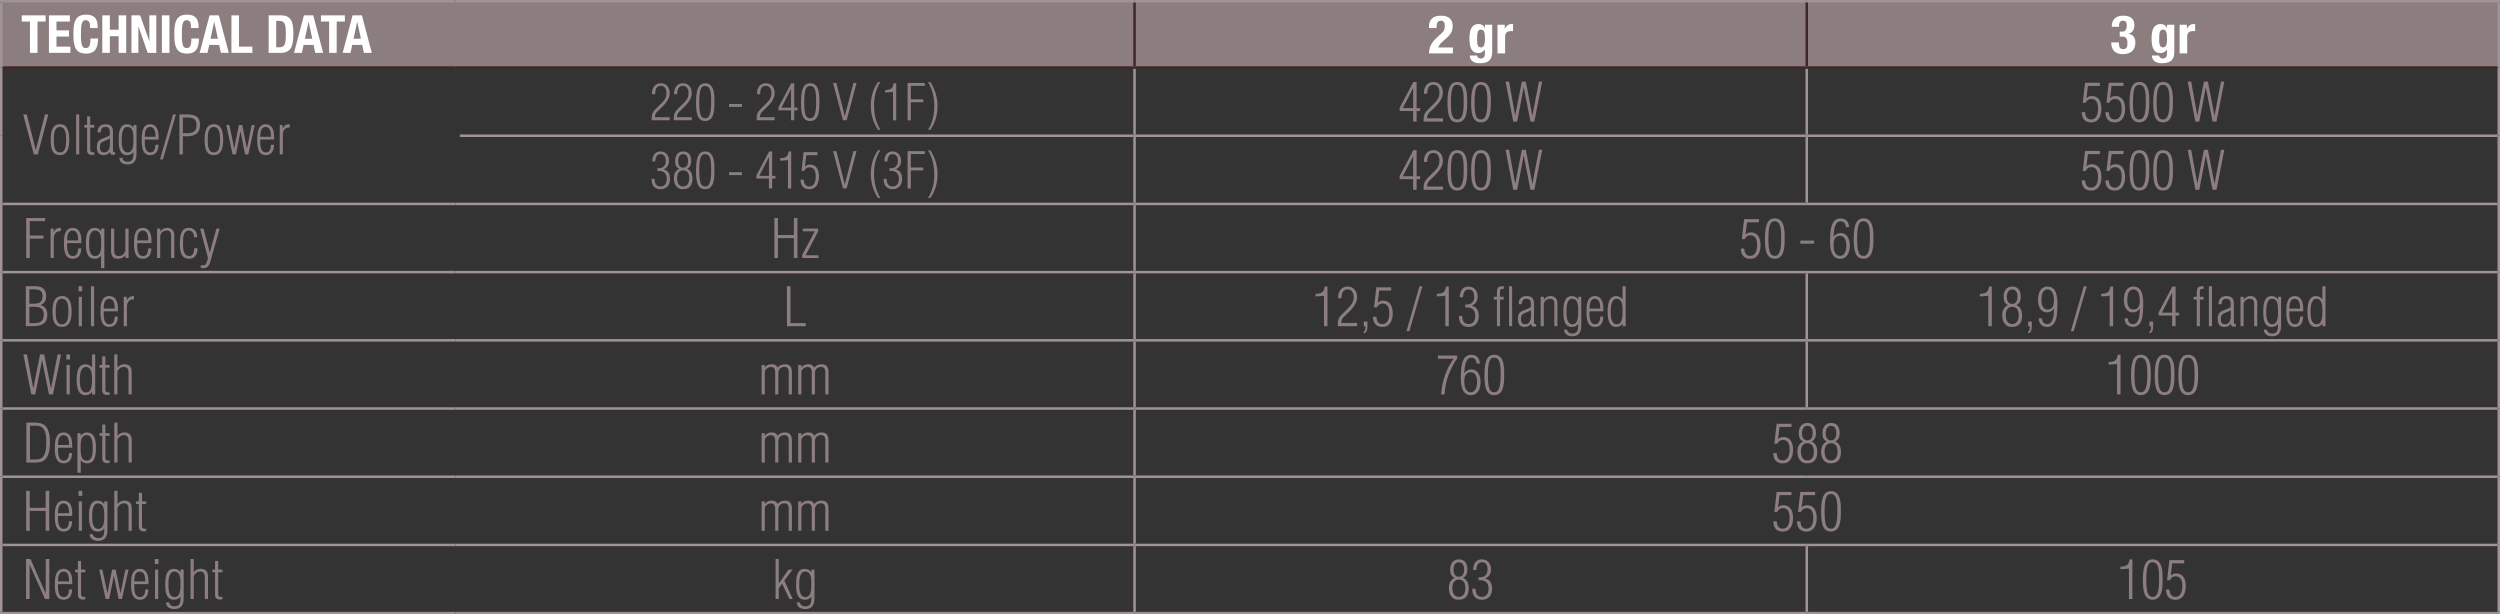
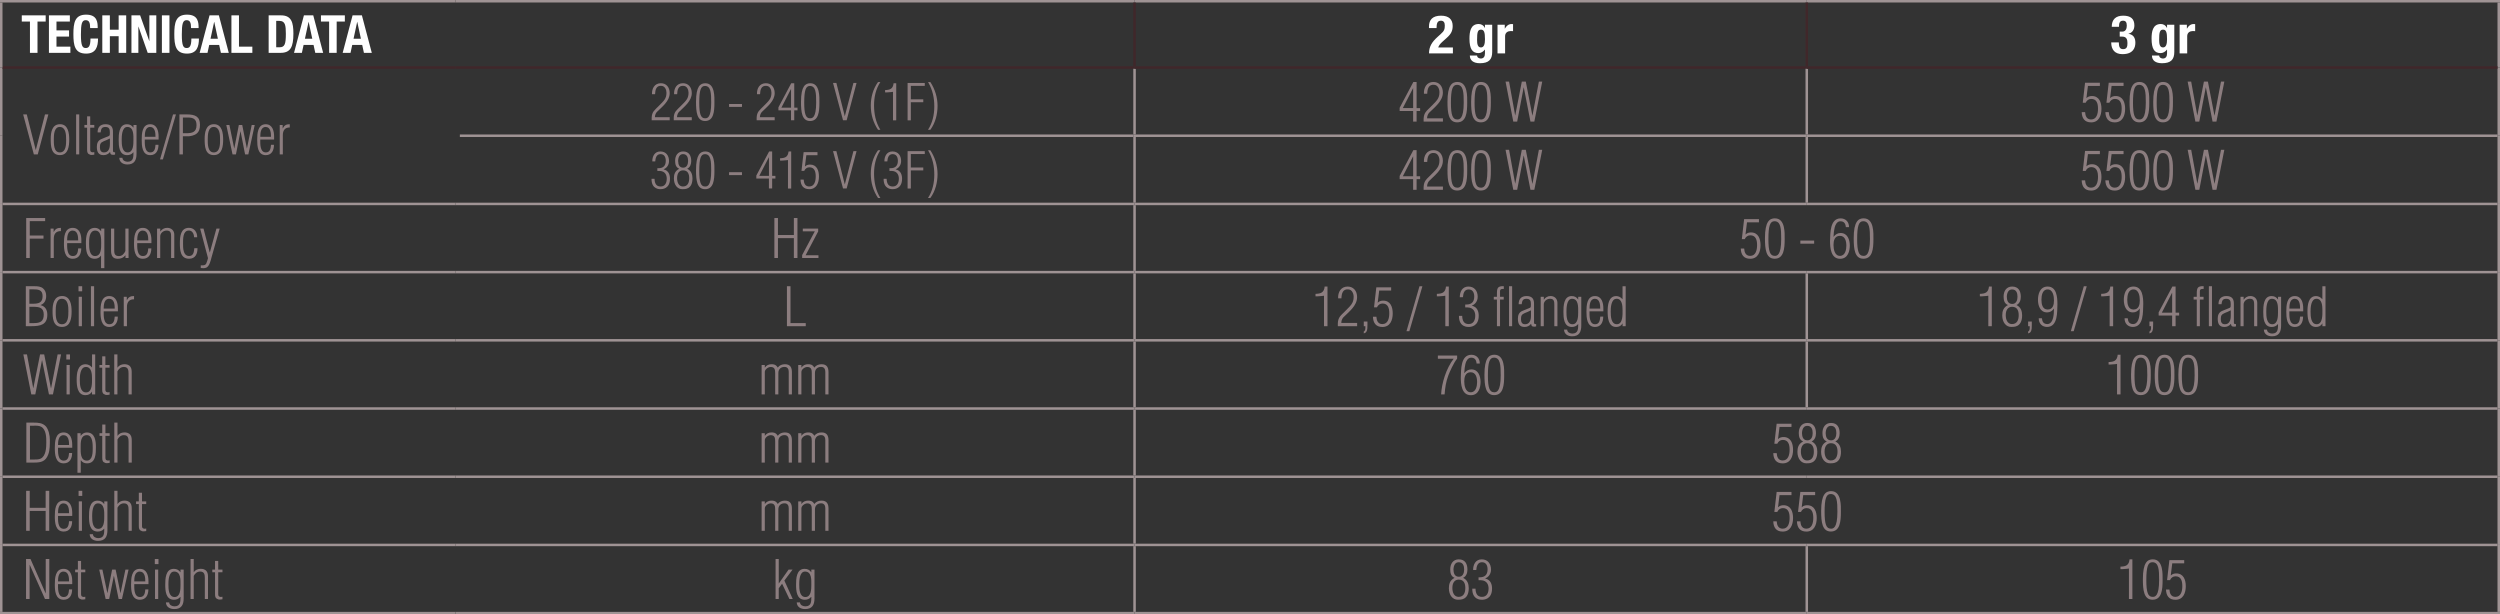
<svg xmlns="http://www.w3.org/2000/svg" viewBox="0 0 1000 245.74">
  <rect x="0" y="0" width="1000" height="245.74" fill="#333333" stroke="none" />
  <defs>
    <style>
      .cls-1 {
        fill: #8c7d7f;
      }

      .cls-2 {
        fill: #8c7d7f;
      }

      .cls-3 {
        fill: #9f9394;
      }

      .cls-4 {
        fill: #fff;
      }

      .cls-5 {
        fill: #9f9395;
      }

      .cls-6 {
        fill: #40272a;
      }
    </style>
  </defs>
  <g id="GRAFICA">
-     <path class="cls-1" d="M722.71.5h276.8v26.51h-276.8V.5ZM453.82.5h268.88v26.51h-268.88V.5ZM182.23.5h271.59v26.51H182.23V.5ZM.5.5h181.74v26.51H.5V.5Z" />
    <rect class="cls-5" x="999" y="1" width="1" height="26.01" />
    <rect class="cls-3" x="999" y="27.01" width="1" height="27.28" />
    <rect class="cls-3" x="999" y="54.29" width="1" height="27.28" />
    <rect class="cls-3" x="999" y="108.85" width="1" height="27.28" />
    <rect class="cls-3" x="999" y="136.13" width="1" height="27.28" />
    <rect class="cls-3" x="999" y="217.97" width="1" height="26.78" />
    <rect class="cls-3" x="999" y="163.41" width="1" height="27.28" />
    <rect class="cls-3" x="999" y="190.69" width="1" height="27.28" />
    <rect class="cls-3" x="999" y="81.57" width="1" height="27.28" />
    <rect class="cls-3" width="182.23" height="1" />
    <rect class="cls-3" x="182.23" width="271.59" height="1" />
    <rect class="cls-3" x="453.82" width="268.88" height="1" />
    <rect class="cls-3" x="722.71" width="277.29" height="1" />
    <rect class="cls-3" y="244.75" width="182.23" height="1" />
    <rect class="cls-3" x="182.23" y="244.75" width="271.59" height="1" />
    <rect class="cls-3" x="453.82" y="244.75" width="268.88" height="1" />
    <rect class="cls-3" x="722.71" y="244.75" width="277.29" height="1" />
    <rect class="cls-3" y="27.01" width="1" height="27.28" />
    <rect class="cls-3" y="54.29" width="1" height="27.28" />
    <rect class="cls-3" y="81.57" width="1" height="27.28" />
    <rect class="cls-3" y="108.85" width="1" height="27.28" />
    <rect class="cls-3" y="136.13" width="1" height="27.28" />
    <rect class="cls-3" y="163.41" width="1" height="27.28" />
    <rect class="cls-3" y="190.69" width="1" height="27.28" />
    <rect class="cls-3" y="217.97" width="1" height="26.78" />
    <rect class="cls-3" x="453.32" y="53.79" width="269.38" height="1" />
    <rect class="cls-3" x="183.94" y="53.79" width="269.38" height="1" />
    <rect class="cls-3" x="722.71" y="53.79" width="276.3" height="1" />
    <rect class="cls-6" x="453.32" y="1" width="1" height="25.51" />
    <rect class="cls-6" x="722.21" y="1" width="1" height="25.51" />
    <rect class="cls-6" x="1" y="26.51" width="181.24" height="1" />
    <rect class="cls-6" x="182.23" y="26.51" width="271.59" height="1" />
    <rect class="cls-3" x="453.32" y="27.51" width="1" height="26.28" />
    <rect class="cls-6" x="453.82" y="26.51" width="268.88" height="1" />
    <rect class="cls-3" x="722.21" y="27.51" width="1" height="26.28" />
    <rect class="cls-6" x="722.71" y="26.51" width="276.3" height="1" />
    <rect class="cls-3" x="453.32" y="54.79" width="1" height="26.28" />
    <rect class="cls-3" x="722.21" y="54.79" width="1" height="26.28" />
    <rect class="cls-3" x="1" y="81.07" width="181.24" height="1" />
    <rect class="cls-3" x="182.23" y="81.07" width="271.59" height="1" />
    <rect class="cls-3" x="453.32" y="82.07" width="1" height="26.28" />
    <rect class="cls-3" x="1" y="108.35" width="181.24" height="1" />
    <rect class="cls-3" x="182.23" y="108.35" width="271.59" height="1" />
    <rect class="cls-3" x="453.32" y="109.35" width="1" height="26.28" />
    <rect class="cls-3" x="722.21" y="109.35" width="1" height="26.28" />
    <rect class="cls-3" x="1" y="135.63" width="181.24" height="1" />
    <rect class="cls-3" x="182.23" y="135.63" width="271.59" height="1" />
    <rect class="cls-3" x="453.32" y="136.63" width="1" height="26.28" />
    <rect class="cls-3" x="722.21" y="136.63" width="1" height="26.28" />
    <rect class="cls-3" x="1" y="162.91" width="181.24" height="1" />
    <rect class="cls-3" x="1" y="190.19" width="181.24" height="1" />
    <rect class="cls-3" x="182.23" y="162.91" width="271.59" height="1" />
    <rect class="cls-3" x="182.23" y="190.19" width="271.59" height="1" />
    <rect class="cls-3" x="1" y="217.47" width="181.24" height="1" />
    <rect class="cls-3" x="182.23" y="217.47" width="271.59" height="1" />
    <rect class="cls-3" x="453.32" y="218.46" width="1" height="26.28" />
    <rect class="cls-3" x="722.21" y="218.46" width="1" height="26.28" />
    <rect class="cls-3" x="453.82" y="81.07" width="268.88" height="1" />
    <rect class="cls-3" x="722.71" y="81.07" width="276.3" height="1" />
    <rect class="cls-3" x="453.82" y="108.35" width="268.88" height="1" />
    <rect class="cls-3" x="722.71" y="108.35" width="276.3" height="1" />
    <rect class="cls-3" x="453.82" y="135.63" width="268.88" height="1" />
    <rect class="cls-3" x="722.71" y="135.63" width="276.3" height="1" />
    <rect class="cls-3" x="453.82" y="162.91" width="268.88" height="1" />
    <rect class="cls-3" x="722.71" y="162.91" width="276.3" height="1" />
    <rect class="cls-3" x="453.82" y="190.19" width="268.88" height="1" />
    <rect class="cls-3" x="722.71" y="190.19" width="276.3" height="1" />
    <rect class="cls-3" x="453.82" y="217.47" width="268.88" height="1" />
    <rect class="cls-3" x="722.71" y="217.47" width="276.3" height="1" />
    <rect class="cls-3" x="453.32" y="163.91" width="1" height="26.28" />
    <rect class="cls-3" x="453.32" y="191.18" width="1" height="26.28" />
    <rect class="cls-3" y="1" width="1" height="26.01" />
  </g>
  <g id="TESTO_in_tracciati" data-name="TESTO in tracciati">
    <g>
      <path class="cls-4" d="M18.27,6.14v2.48h-3.27v12.52h-3.02v-12.52h-3.27v-2.48h9.56Z" />
      <path class="cls-4" d="M27.94,6.14v2.48h-5.35v3.53h5.03v2.48h-5.03v4.03h5.56v2.48h-8.58V6.14h8.37Z" />
      <path class="cls-4" d="M36.06,11.2c0-2.19-.44-3.13-1.8-3.13-1.53,0-1.89,1.53-1.89,5.78,0,4.54.63,5.36,1.93,5.36,1.09,0,1.89-.57,1.89-3.8h3.02c0,3.24-.8,6.03-4.76,6.03-4.53,0-5.09-3.24-5.09-7.79s.57-7.79,5.09-7.79,4.63,3.17,4.63,5.36h-3.02Z" />
      <path class="cls-4" d="M40.92,6.14h3.02v5.74h3.52v-5.74h3.02v15h-3.02v-6.66h-3.52v6.66h-3.02V6.14Z" />
      <path class="cls-4" d="M56.06,6.14l3.65,10.27h.04V6.14h2.77v15h-3.44l-3.69-10.51h-.04v10.51h-2.77V6.14h3.48Z" />
      <path class="cls-4" d="M64.76,21.14V6.14h3.02v15h-3.02Z" />
      <path class="cls-4" d="M76.42,11.2c0-2.19-.44-3.13-1.8-3.13-1.53,0-1.89,1.53-1.89,5.78,0,4.54.63,5.36,1.93,5.36,1.09,0,1.89-.57,1.89-3.8h3.02c0,3.24-.8,6.03-4.76,6.03-4.53,0-5.09-3.24-5.09-7.79s.57-7.79,5.09-7.79,4.63,3.17,4.63,5.36h-3.02Z" />
      <path class="cls-4" d="M83.82,6.14h3.73l3.96,15h-3.15l-.69-3.17h-3.98l-.69,3.17h-3.14l3.96-15ZM84.22,15.49h2.93l-1.45-6.74h-.04l-1.45,6.74Z" />
      <path class="cls-4" d="M92.57,21.14V6.14h3.02v12.52h5.35v2.48h-8.37Z" />
      <path class="cls-4" d="M107.46,6.14h4.95c4.19,0,4.95,2.88,4.95,7.29,0,5.32-1.13,7.71-5.14,7.71h-4.76V6.14ZM110.48,18.91h1.34c2.1,0,2.52-1.32,2.52-5.4,0-3.4-.27-5.15-2.58-5.15h-1.28v10.55Z" />
      <path class="cls-4" d="M121.57,6.14h3.73l3.96,15h-3.15l-.69-3.17h-3.98l-.69,3.17h-3.14l3.96-15ZM121.97,15.49h2.94l-1.45-6.74h-.04l-1.45,6.74Z" />
      <path class="cls-4" d="M137.94,6.14v2.48h-3.27v12.52h-3.02v-12.52h-3.27v-2.48h9.56Z" />
      <path class="cls-4" d="M141.03,6.14h3.73l3.96,15h-3.15l-.69-3.17h-3.98l-.69,3.17h-3.14l3.96-15ZM141.43,15.49h2.93l-1.45-6.74h-.04l-1.45,6.74Z" />
    </g>
    <g>
      <path class="cls-4" d="M581.18,21.37h-9.57c0-2.69,1.12-4.54,3.42-6.61l1.27-1.15c1.38-1.22,1.62-1.9,1.62-3.45,0-1.26-.55-1.88-1.54-1.88-1.58,0-1.73,1.34-1.76,2.94h-3.03v-.58c0-2.79,1.51-4.37,4.83-4.37,3.12,0,4.65,1.51,4.65,4.11,0,1.96-.64,3.24-2.41,4.8l-1.76,1.58c-.92.81-1.45,1.64-1.6,2.22h5.86v2.39Z" />
      <path class="cls-4" d="M596.88,9.9v10.89c0,3.03-1.38,4.5-4.92,4.5-2.57,0-4.02-1.11-4.02-3.07h2.9c0,.38.18.68.46.87.29.19.64.32,1.01.32,1.23,0,1.67-.9,1.67-2.07v-1.51h-.04c-.62.85-1.56,1.41-2.53,1.41-2.42,0-3.62-1.6-3.62-5.8,0-2.69.42-5.84,3.71-5.84.83,0,1.87.38,2.44,1.58h.04v-1.28h2.9ZM592.34,18.98c1.27,0,1.65-1.34,1.65-3.28,0-2.79-.37-3.84-1.58-3.84-1.34,0-1.58,1.04-1.58,4.13,0,1.58.24,2.98,1.52,2.98Z" />
      <path class="cls-4" d="M599.01,9.9h2.9v1.54h.04c.62-1.11,1.47-1.83,2.72-1.83.18,0,.37.02.55.04v2.81c-.31-.02-.64-.04-.94-.04-1.05,0-2.24.53-2.24,2.07v6.88h-3.03v-11.47Z" />
    </g>
    <g>
      <path class="cls-4" d="M847.52,16.95c.04,1.75.35,2.71,1.73,2.71,1.54,0,1.73-1.11,1.73-2.43s-.31-2.58-2.04-2.58h-1.05v-2h1.03c1.32,0,1.8-1.15,1.8-2.39,0-1.41-.48-1.98-1.52-1.98-1.36,0-1.6,1.02-1.6,2.45h-2.9c0-2.96,1.62-4.46,4.57-4.46s4.48,1.21,4.48,3.88c0,1.81-.9,3.01-2.37,3.33v.04c2,.3,2.77,1.66,2.77,3.56,0,2.02-.86,4.58-5.16,4.58-3.01,0-4.5-1.77-4.5-4.65v-.06h3.03Z" />
      <path class="cls-4" d="M869.72,9.9v10.89c0,3.03-1.38,4.5-4.92,4.5-2.57,0-4.02-1.11-4.02-3.07h2.9c0,.38.18.68.46.87.29.19.64.32,1.01.32,1.23,0,1.67-.9,1.67-2.07v-1.51h-.04c-.62.85-1.56,1.41-2.53,1.41-2.42,0-3.62-1.6-3.62-5.8,0-2.69.42-5.84,3.71-5.84.83,0,1.87.38,2.44,1.58h.04v-1.28h2.9ZM865.17,18.98c1.27,0,1.65-1.34,1.65-3.28,0-2.79-.37-3.84-1.58-3.84-1.34,0-1.58,1.04-1.58,4.13,0,1.58.24,2.98,1.52,2.98Z" />
      <path class="cls-4" d="M871.85,9.9h2.9v1.54h.04c.62-1.11,1.47-1.83,2.72-1.83.18,0,.37.02.55.04v2.81c-.31-.02-.64-.04-.94-.04-1.05,0-2.24.53-2.24,2.07v6.88h-3.03v-11.47Z" />
    </g>
    <g>
      <path class="cls-2" d="M9.26,45.77h1.45l3.58,14.18h.04l3.67-14.18h1.34l-4.24,15.99h-1.56l-4.28-15.99Z" />
      <path class="cls-2" d="M20.29,55.59c0-2.64.49-5.91,3.73-5.91s3.67,3.56,3.67,6.14-.34,6.22-3.73,6.22c-3.58,0-3.67-3.73-3.67-6.46ZM26.45,55.85c0-1.83-.04-5.07-2.58-5.07-2.22,0-2.34,3.22-2.34,4.84,0,1.75-.13,5.35,2.41,5.35s2.52-3.35,2.52-5.12Z" />
      <path class="cls-2" d="M30.45,61.75v-15.99h1.24v15.99h-1.24Z" />
      <path class="cls-2" d="M37.72,61.86c-.43.06-1.17.19-1.6.06-1.09-.38-1.28-.92-1.28-2.05v-8.8h-1.07v-1.09h1.07v-3.45h1.24v3.45h1.64v1.09h-1.64v8.68c0,.41.04,1,.62,1.11.32.13.7.06,1.02-.02v1.02Z" />
      <path class="cls-2" d="M39.05,52.95c-.06-2.07,1.09-3.26,3.13-3.26.98,0,1.88.21,2.43.9.53.68.58,1.47.58,2.3v7.23c0,.7.13.81.85.79v.9c-.43.17-.92.15-1.36.06-.55-.21-.53-.51-.66-1.07h-.02c-.62.85-1.58,1.26-2.6,1.26-2.15,0-2.66-1.47-2.66-3.33,0-1.36.38-2.39,1.62-3.03,1.04-.49,2.17-.83,3.22-1.32.19-.08.3-.32.32-.47.08-.49.04-1.47-.04-1.96-.17-.7-.6-1.17-1.68-1.17-1.75,0-1.73,1.13-1.92,2.17h-1.19ZM43.95,55.4c-.81.45-1.64.75-2.45,1.09-1.26.55-1.53,1.04-1.53,2.43,0,1.15.36,2.05,1.64,2.05.81,0,1.39-.34,1.75-.87.51-.75.6-1.75.6-2.62v-2.07Z" />
      <path class="cls-2" d="M53.37,49.99h1.24v11.51c0,2.56-.87,4.29-3.64,4.29-1.68,0-3.18-.81-3.26-2.67h1.26c.06,1.07,1.04,1.54,2.03,1.58,2.56,0,2.32-2.13,2.39-3.77h-.08c-.64.83-1.54,1.13-2.47,1.13-3.2,0-3.37-3.6-3.37-6.05,0-2.24.08-6.31,3.28-6.31,1.19,0,1.96.43,2.6,1.36h.04v-1.07ZM48.68,56c0,1.66.04,4.97,2.41,4.97,2.26-.02,2.28-3.24,2.28-4.8,0-1.9.23-5.39-2.45-5.39-2.2,0-2.24,3.82-2.24,5.22Z" />
      <path class="cls-2" d="M63.43,55.81h-5.52c0,1.51-.21,5.16,2.22,5.16,1.75,0,1.96-1.64,2.07-3.05h1.19c0,2.15-.87,4.14-3.28,4.14-3.28,0-3.43-3.71-3.43-6.14s.15-6.22,3.39-6.22c2.73,0,3.37,2.69,3.37,4.92v1.19ZM62.2,54.72c0-1.49-.15-3.94-2.15-3.94s-2.13,2.56-2.13,3.94h4.28Z" />
      <path class="cls-2" d="M69.21,45.77h1.17l-5.22,17.99h-1.15l5.2-17.99Z" />
      <path class="cls-2" d="M71.77,61.75v-15.99h2.83c3.6,0,5.39.9,5.39,4.18,0,1.54-.36,2.71-1.3,3.47-1.02.87-2.79,1.11-3.43,1.11h-2.11v7.23h-1.39ZM73.16,53.29h1.19c2.47,0,4.26-.36,4.26-3.22,0-2.43-1.24-3.03-3.43-3.07h-2.02v6.29Z" />
      <path class="cls-2" d="M81.86,55.59c0-2.64.49-5.91,3.73-5.91s3.67,3.56,3.67,6.14-.34,6.22-3.73,6.22c-3.58,0-3.67-3.73-3.67-6.46ZM88.02,55.85c0-1.83-.04-5.07-2.58-5.07-2.22,0-2.34,3.22-2.34,4.84,0,1.75-.13,5.35,2.41,5.35s2.52-3.35,2.52-5.12Z" />
      <path class="cls-2" d="M98.74,59.37h.04l1.9-9.38h1.21l-2.56,11.77h-1.3l-1.81-9.23h-.04l-1.81,9.23h-1.36l-2.49-11.77h1.24l1.92,9.38h.04l1.81-9.38h1.36l1.85,9.38Z" />
      <path class="cls-2" d="M109.63,55.81h-5.52c0,1.51-.21,5.16,2.22,5.16,1.75,0,1.96-1.64,2.07-3.05h1.19c0,2.15-.87,4.14-3.28,4.14-3.28,0-3.43-3.71-3.43-6.14s.15-6.22,3.39-6.22c2.73,0,3.37,2.69,3.37,4.92v1.19ZM108.4,54.72c0-1.49-.15-3.94-2.15-3.94s-2.13,2.56-2.13,3.94h4.28Z" />
      <path class="cls-2" d="M113.07,51.35h.04c.62-1.24,1.43-1.68,2.79-1.66v1.3c-1.92-.04-2.77,1.19-2.77,3.05v7.72h-1.24v-11.77h1.17v1.36Z" />
    </g>
    <g>
      <path class="cls-2" d="M267.88,46.9v1.21h-7.21v-1.04c.1-2.37,1.12-2.93,2.69-4.54,2.03-2.09,3.23-2.91,3.23-5.4,0-1.17-.58-2.67-1.91-2.77-2.17-.26-2.59,1.55-2.65,3.33h-1.23c-.1-2.33,1.04-4.4,3.56-4.4,2.07,0,3.52,1.53,3.52,3.96,0,3.21-3.05,5.46-5.1,7.51-.24.24-.8.98-.82,2.13h5.91Z" />
      <path class="cls-2" d="M276.71,46.9v1.21h-7.21v-1.04c.1-2.37,1.12-2.93,2.69-4.54,2.03-2.09,3.23-2.91,3.23-5.4,0-1.17-.58-2.67-1.91-2.77-2.17-.26-2.59,1.55-2.65,3.33h-1.23c-.1-2.33,1.04-4.4,3.56-4.4,2.07,0,3.52,1.53,3.52,3.96,0,3.21-3.05,5.46-5.1,7.51-.24.24-.8.98-.82,2.13h5.91Z" />
      <path class="cls-2" d="M282.15,33.3c3.92,0,3.62,5.66,3.62,7.79,0,3.56-.32,7.31-3.74,7.31-3.25,0-3.62-3.54-3.62-7.65,0-6.35,1.75-7.45,3.74-7.45ZM282.01,47.32c.86,0,2.47-.04,2.47-6.33,0-3.82-.14-6.61-2.51-6.61-1.63,0-2.27,1.63-2.27,6.71,0,4.6.64,6.23,2.31,6.23Z" />
      <path class="cls-2" d="M291.63,42.76v-1.16h5.16v1.16h-5.16Z" />
      <path class="cls-2" d="M309.87,46.9v1.21h-7.21v-1.04c.1-2.37,1.12-2.93,2.69-4.54,2.03-2.09,3.23-2.91,3.23-5.4,0-1.17-.58-2.67-1.91-2.77-2.17-.26-2.59,1.55-2.65,3.33h-1.23c-.1-2.33,1.04-4.4,3.56-4.4,2.07,0,3.52,1.53,3.52,3.96,0,3.21-3.05,5.46-5.1,7.51-.24.24-.8.98-.82,2.13h5.91Z" />
      <path class="cls-2" d="M316.49,33.3h1.21v9.76h1.31v1.08h-1.31v3.98h-1.29v-3.98h-5.04v-1.2l5.12-9.64ZM316.42,43.06v-7.43h-.04l-3.82,7.43h3.86Z" />
      <path class="cls-2" d="M324.14,33.3c3.92,0,3.62,5.66,3.62,7.79,0,3.56-.32,7.31-3.74,7.31-3.25,0-3.62-3.54-3.62-7.65,0-6.35,1.75-7.45,3.74-7.45ZM324,47.32c.86,0,2.47-.04,2.47-6.33,0-3.82-.14-6.61-2.51-6.61-1.63,0-2.27,1.63-2.27,6.71,0,4.6.64,6.23,2.31,6.23Z" />
      <path class="cls-2" d="M333.2,33.18h1.35l3.35,13.24h.04l3.43-13.24h1.25l-3.96,14.93h-1.45l-4-14.93Z" />
      <path class="cls-2" d="M352.15,32.82c-1.83,2.77-2.53,6.01-2.53,9.34s.66,6.79,2.53,9.76h-.94c-1.97-3.01-2.89-6.11-2.89-9.74,0-3.31.94-6.67,2.89-9.36h.94Z" />
      <path class="cls-2" d="M354.02,36.03c2.03-.06,3.19-.52,3.41-2.73h1.06v14.82h-1.29v-11.39c-.52.1-1,.12-1.49.16-.56.04-1.12.1-1.67.08v-.94Z" />
      <path class="cls-2" d="M363.04,48.12v-14.93h6.87v1.16h-5.58v5.38h4.98v1.16h-4.98v7.25h-1.29Z" />
      <path class="cls-2" d="M371.19,51.92c1.81-2.75,2.53-6.05,2.53-9.32,0-3.49-.66-6.53-2.39-9.58-.06-.06-.1-.14-.14-.2h.94c1.85,2.79,2.89,6.13,2.89,9.5s-.86,6.83-2.89,9.6h-.94Z" />
    </g>
    <g>
      <path class="cls-2" d="M565.34,32.79h1.3v10.45h1.41v1.15h-1.41v4.26h-1.39v-4.26h-5.39v-1.28l5.48-10.32ZM565.26,43.23v-7.95h-.04l-4.09,7.95h4.13Z" />
      <path class="cls-2" d="M577.17,47.34v1.3h-7.72v-1.11c.11-2.54,1.2-3.13,2.88-4.86,2.17-2.24,3.45-3.11,3.45-5.78,0-1.26-.62-2.86-2.05-2.96-2.32-.28-2.77,1.66-2.84,3.56h-1.32c-.11-2.49,1.11-4.71,3.81-4.71,2.22,0,3.77,1.64,3.77,4.24,0,3.43-3.26,5.84-5.46,8.04-.26.26-.85,1.04-.87,2.28h6.33Z" />
      <path class="cls-2" d="M583,32.79c4.2,0,3.88,6.05,3.88,8.33,0,3.82-.34,7.82-4.01,7.82-3.47,0-3.88-3.79-3.88-8.19,0-6.8,1.88-7.97,4.01-7.97ZM582.85,47.79c.92,0,2.64-.04,2.64-6.78,0-4.09-.15-7.08-2.69-7.08-1.75,0-2.43,1.75-2.43,7.18,0,4.92.68,6.67,2.47,6.67Z" />
      <path class="cls-2" d="M592.46,32.79c4.2,0,3.88,6.05,3.88,8.33,0,3.82-.34,7.82-4.01,7.82-3.47,0-3.88-3.79-3.88-8.19,0-6.8,1.88-7.97,4.01-7.97ZM592.31,47.79c.92,0,2.64-.04,2.64-6.78,0-4.09-.15-7.08-2.69-7.08-1.75,0-2.43,1.75-2.43,7.18,0,4.92.68,6.67,2.47,6.67Z" />
      <path class="cls-2" d="M612.95,46.21h.04l2.56-13.56h1.34l-3.16,15.99h-1.55l-2.67-13.69h-.04l-2.6,13.69h-1.56l-3.09-15.99h1.41l2.43,13.49h.04l2.62-13.49h1.6l2.62,13.56Z" />
    </g>
    <g>
      <path class="cls-2" d="M262.94,68.37v-1.08h.4c2.01,0,2.97-1.02,2.97-2.97,0-1.35-.52-2.67-2.09-2.67-1.65,0-2.03,1.57-2.13,2.91h-1.17c-.02-2.03.94-3.98,3.21-3.98s3.48,1.65,3.48,3.84c0,.58-.16,2.47-2.17,3.29v.04c2.07.46,2.55,2.25,2.55,3.74,0,4.04-3.07,4.18-3.72,4.18-.26,0-3.72.2-3.66-4.14h1.21c.04,1.61.54,3.07,2.41,3.07s2.47-1.55,2.47-3.15c0-1.12-.4-2.99-2.87-3.09h-.88Z" />
      <path class="cls-2" d="M271.66,67.47c-1.33-.52-1.61-1.83-1.61-3.17,0-2.01,1.04-3.72,3.21-3.72,2.35,0,3.23,1.69,3.23,3.84,0,1.23-.42,2.53-1.59,3.05v.04c1.65.82,2.07,2.29,2.09,3.82,0,4.6-3.21,4.32-4.02,4.34-1.93.06-3.41-1.67-3.41-4.28,0-1.59.38-2.97,2.11-3.88v-.04ZM273.13,74.6c2.01,0,2.55-1.63,2.55-3.33s-.56-3.13-2.47-3.13c-1.37,0-2.37,1-2.37,3.13,0,1.59.6,3.29,2.29,3.33ZM271.28,64.56c0,1.33.52,2.51,2.01,2.51s1.95-1.43,1.95-2.69c0-1.37-.42-2.73-2.01-2.73-2.15,0-1.95,2.87-1.99,2.91h.04Z" />
      <path class="cls-2" d="M282.15,60.58c3.92,0,3.62,5.66,3.62,7.79,0,3.56-.32,7.31-3.74,7.31-3.25,0-3.62-3.54-3.62-7.65,0-6.35,1.75-7.45,3.74-7.45ZM282.01,74.6c.86,0,2.47-.04,2.47-6.33,0-3.82-.14-6.61-2.51-6.61-1.63,0-2.27,1.63-2.27,6.71,0,4.6.64,6.23,2.31,6.23Z" />
      <path class="cls-2" d="M291.63,70.04v-1.16h5.16v1.16h-5.16Z" />
      <path class="cls-2" d="M307.65,60.58h1.21v9.76h1.31v1.08h-1.31v3.98h-1.29v-3.98h-5.04v-1.2l5.12-9.64ZM307.58,70.34v-7.43h-.04l-3.82,7.43h3.86Z" />
      <path class="cls-2" d="M312.01,63.31c2.03-.06,3.19-.52,3.41-2.73h1.06v14.82h-1.29v-11.39c-.52.1-1,.12-1.49.16-.56.04-1.12.1-1.67.08v-.94Z" />
      <path class="cls-2" d="M321.47,71.85c.08,1.41.58,2.75,2.23,2.75,2.05,0,2.59-2.09,2.59-4.02s-.48-3.66-2.55-3.66c-.94,0-1.69.58-2.05,1.43h-1.1l.86-7.49h5.54v1.21h-4.46l-.56,4.48.04.04c.54-.6,1.37-.76,2.01-.76,2.75,0,3.56,2.41,3.56,4.78,0,2.57-1,5.06-3.86,5.06-2.47,0-3.45-1.57-3.52-3.82h1.27Z" />
      <path class="cls-2" d="M333.2,60.46h1.35l3.35,13.24h.04l3.43-13.24h1.25l-3.96,14.93h-1.45l-4-14.93Z" />
      <path class="cls-2" d="M352.15,60.1c-1.83,2.77-2.53,6.01-2.53,9.34s.66,6.79,2.53,9.76h-.94c-1.97-3.01-2.89-6.11-2.89-9.74,0-3.31.94-6.67,2.89-9.36h.94Z" />
      <path class="cls-2" d="M355.78,68.37v-1.08h.4c2.01,0,2.97-1.02,2.97-2.97,0-1.35-.52-2.67-2.09-2.67-1.65,0-2.03,1.57-2.13,2.91h-1.17c-.02-2.03.94-3.98,3.21-3.98s3.48,1.65,3.48,3.84c0,.58-.16,2.47-2.17,3.29v.04c2.07.46,2.55,2.25,2.55,3.74,0,4.04-3.07,4.18-3.72,4.18-.26,0-3.72.2-3.66-4.14h1.21c.04,1.61.54,3.07,2.41,3.07s2.47-1.55,2.47-3.15c0-1.12-.4-2.99-2.87-3.09h-.88Z" />
      <path class="cls-2" d="M363.04,75.39v-14.93h6.87v1.16h-5.58v5.38h4.98v1.16h-4.98v7.25h-1.29Z" />
      <path class="cls-2" d="M371.19,79.2c1.81-2.75,2.53-6.05,2.53-9.32,0-3.49-.66-6.53-2.39-9.58-.06-.06-.1-.14-.14-.2h.94c1.85,2.79,2.89,6.13,2.89,9.5s-.86,6.83-2.89,9.6h-.94Z" />
    </g>
    <g>
      <path class="cls-2" d="M565.34,60.06h1.3v10.45h1.41v1.15h-1.41v4.26h-1.39v-4.26h-5.39v-1.28l5.48-10.32ZM565.26,70.51v-7.95h-.04l-4.09,7.95h4.13Z" />
      <path class="cls-2" d="M577.17,74.62v1.3h-7.72v-1.11c.11-2.54,1.2-3.13,2.88-4.86,2.17-2.24,3.45-3.11,3.45-5.78,0-1.26-.62-2.86-2.05-2.96-2.32-.28-2.77,1.66-2.84,3.56h-1.32c-.11-2.49,1.11-4.71,3.81-4.71,2.22,0,3.77,1.64,3.77,4.24,0,3.43-3.26,5.84-5.46,8.04-.26.26-.85,1.04-.87,2.28h6.33Z" />
      <path class="cls-2" d="M583,60.06c4.2,0,3.88,6.05,3.88,8.33,0,3.82-.34,7.82-4.01,7.82-3.47,0-3.88-3.79-3.88-8.19,0-6.8,1.88-7.97,4.01-7.97ZM582.85,75.07c.92,0,2.64-.04,2.64-6.78,0-4.09-.15-7.08-2.69-7.08-1.75,0-2.43,1.75-2.43,7.18,0,4.92.68,6.67,2.47,6.67Z" />
      <path class="cls-2" d="M592.46,60.06c4.2,0,3.88,6.05,3.88,8.33,0,3.82-.34,7.82-4.01,7.82-3.47,0-3.88-3.79-3.88-8.19,0-6.8,1.88-7.97,4.01-7.97ZM592.31,75.07c.92,0,2.64-.04,2.64-6.78,0-4.09-.15-7.08-2.69-7.08-1.75,0-2.43,1.75-2.43,7.18,0,4.92.68,6.67,2.47,6.67Z" />
      <path class="cls-2" d="M612.95,73.49h.04l2.56-13.56h1.34l-3.16,15.99h-1.55l-2.67-13.69h-.04l-2.6,13.69h-1.56l-3.09-15.99h1.41l2.43,13.49h.04l2.62-13.49h1.6l2.62,13.56Z" />
    </g>
    <g>
      <path class="cls-2" d="M834.04,72.13c.09,1.51.62,2.94,2.39,2.94,2.2,0,2.77-2.24,2.77-4.31s-.51-3.92-2.73-3.92c-1,0-1.81.62-2.2,1.54h-1.17l.92-8.02h5.93v1.3h-4.78l-.6,4.8.04.04c.57-.64,1.47-.81,2.15-.81,2.94,0,3.82,2.58,3.82,5.12,0,2.75-1.07,5.42-4.14,5.42-2.64,0-3.69-1.68-3.77-4.09h1.37Z" />
      <path class="cls-2" d="M843.51,72.13c.09,1.51.62,2.94,2.39,2.94,2.2,0,2.77-2.24,2.77-4.31s-.51-3.92-2.73-3.92c-1,0-1.81.62-2.2,1.54h-1.17l.92-8.02h5.93v1.3h-4.78l-.6,4.8.04.04c.57-.64,1.47-.81,2.15-.81,2.94,0,3.82,2.58,3.82,5.12,0,2.75-1.07,5.42-4.14,5.42-2.64,0-3.69-1.68-3.77-4.09h1.37Z" />
      <path class="cls-2" d="M855.83,60.06c4.2,0,3.88,6.05,3.88,8.33,0,3.82-.34,7.82-4.01,7.82-3.47,0-3.88-3.79-3.88-8.19,0-6.8,1.88-7.97,4.01-7.97ZM855.68,75.07c.92,0,2.64-.04,2.64-6.78,0-4.09-.15-7.08-2.69-7.08-1.75,0-2.43,1.75-2.43,7.18,0,4.92.68,6.67,2.47,6.67Z" />
      <path class="cls-2" d="M865.3,60.06c4.2,0,3.88,6.05,3.88,8.33,0,3.82-.34,7.82-4.01,7.82-3.47,0-3.88-3.79-3.88-8.19,0-6.8,1.88-7.97,4.01-7.97ZM865.15,75.07c.92,0,2.64-.04,2.64-6.78,0-4.09-.15-7.08-2.69-7.08-1.75,0-2.43,1.75-2.43,7.18,0,4.92.68,6.67,2.47,6.67Z" />
      <path class="cls-2" d="M885.79,73.49h.04l2.56-13.56h1.34l-3.15,15.99h-1.56l-2.66-13.69h-.04l-2.6,13.69h-1.56l-3.09-15.99h1.41l2.43,13.49h.04l2.62-13.49h1.6l2.62,13.56Z" />
    </g>
    <g>
      <path class="cls-2" d="M834.04,44.85c.09,1.51.62,2.94,2.39,2.94,2.2,0,2.77-2.24,2.77-4.31s-.51-3.92-2.73-3.92c-1,0-1.81.62-2.2,1.54h-1.17l.92-8.02h5.93v1.3h-4.78l-.6,4.8.04.04c.58-.64,1.47-.81,2.15-.81,2.94,0,3.82,2.58,3.82,5.12,0,2.75-1.07,5.42-4.13,5.42-2.64,0-3.69-1.68-3.77-4.09h1.36Z" />
      <path class="cls-2" d="M843.51,44.85c.09,1.51.62,2.94,2.39,2.94,2.2,0,2.77-2.24,2.77-4.31s-.51-3.92-2.73-3.92c-1,0-1.81.62-2.2,1.54h-1.17l.92-8.02h5.93v1.3h-4.78l-.6,4.8.04.04c.58-.64,1.47-.81,2.15-.81,2.94,0,3.82,2.58,3.82,5.12,0,2.75-1.07,5.42-4.13,5.42-2.64,0-3.69-1.68-3.77-4.09h1.36Z" />
      <path class="cls-2" d="M855.83,32.79c4.2,0,3.88,6.05,3.88,8.33,0,3.82-.34,7.82-4.01,7.82-3.47,0-3.88-3.79-3.88-8.19,0-6.8,1.88-7.97,4.01-7.97ZM855.68,47.79c.92,0,2.64-.04,2.64-6.78,0-4.09-.15-7.08-2.69-7.08-1.75,0-2.43,1.75-2.43,7.18,0,4.92.68,6.67,2.47,6.67Z" />
      <path class="cls-2" d="M865.3,32.79c4.2,0,3.88,6.05,3.88,8.33,0,3.82-.34,7.82-4.01,7.82-3.47,0-3.88-3.79-3.88-8.19,0-6.8,1.88-7.97,4.01-7.97ZM865.15,47.79c.92,0,2.64-.04,2.64-6.78,0-4.09-.15-7.08-2.69-7.08-1.75,0-2.43,1.75-2.43,7.18,0,4.92.68,6.67,2.47,6.67Z" />
      <path class="cls-2" d="M885.79,46.21h.04l2.56-13.56h1.34l-3.16,15.99h-1.55l-2.67-13.69h-.04l-2.6,13.69h-1.56l-3.09-15.99h1.41l2.43,13.49h.04l2.62-13.49h1.6l2.62,13.56Z" />
    </g>
    <g>
      <path class="cls-2" d="M10.48,103.2v-15.99h7.58v1.24h-6.15v5.76h5.49v1.24h-5.49v7.76h-1.43Z" />
      <path class="cls-2" d="M21.44,92.8h.04c.64-1.24,1.47-1.68,2.88-1.66v1.3c-1.98-.04-2.85,1.19-2.85,3.05v7.72h-1.27v-11.77h1.21v1.36Z" />
      <path class="cls-2" d="M32.55,97.26h-5.69c0,1.51-.22,5.16,2.28,5.16,1.8,0,2.02-1.64,2.13-3.05h1.23c0,2.15-.9,4.14-3.38,4.14-3.38,0-3.54-3.71-3.54-6.14s.15-6.22,3.49-6.22c2.81,0,3.47,2.69,3.47,4.92v1.19ZM31.27,96.17c0-1.49-.15-3.94-2.22-3.94s-2.2,2.56-2.2,3.94h4.41Z" />
      <path class="cls-2" d="M40.47,91.44h1.27v15.8h-1.32v-4.99h-.04c-.55.85-1.47,1.26-2.48,1.26-3.42,0-3.54-3.6-3.54-6.12s.18-6.25,3.65-6.25c1.03,0,1.87.55,2.42,1.36h.04v-1.07ZM40.47,97.3c0-1.62.11-5.07-2.37-5.07s-2.46,3.5-2.46,5.2.07,4.99,2.37,4.99c2.57,0,2.46-3.35,2.46-5.12Z" />
      <path class="cls-2" d="M50.15,91.44h1.27v11.77h-1.23v-1.09h-.04c-.77,1-1.78,1.39-3.05,1.39-2.22,0-2.68-1.54-2.68-3.37v-8.7h1.27v8.91c0,1.49.59,2.17,2.13,2.07,1.01-.04,1.93-1.02,2.33-2.02v-8.95Z" />
      <path class="cls-2" d="M60.58,97.26h-5.69c0,1.51-.22,5.16,2.28,5.16,1.8,0,2.02-1.64,2.13-3.05h1.23c0,2.15-.9,4.14-3.38,4.14-3.38,0-3.54-3.71-3.54-6.14s.15-6.22,3.49-6.22c2.81,0,3.47,2.69,3.47,4.92v1.19ZM59.31,96.17c0-1.49-.15-3.94-2.22-3.94s-2.2,2.56-2.2,3.94h4.41Z" />
      <path class="cls-2" d="M64.1,103.2h-1.27v-11.77h1.27v1.15h.04c.61-.87,1.56-1.45,2.74-1.45,1.56,0,2.83,1.02,2.83,2.73v9.34h-1.27v-8.55c0-1.34-.11-2.43-1.78-2.43-1.27,0-2.57.98-2.57,2.3v8.68Z" />
      <path class="cls-2" d="M79,99.3c.02,2.17-.81,4.2-3.36,4.2-3.56,0-3.69-3.6-3.69-6.25s.29-6.12,3.64-6.12c2.17,0,3.32,1.81,3.29,3.77h-1.25c-.04-1.43-.75-2.73-2.13-2.69-2.39.06-2.28,3.41-2.28,5.24,0,1.64-.04,4.95,2.44,4.95,1.78,0,1.93-1.77,2.06-3.11h1.27Z" />
      <path class="cls-2" d="M80.3,106.12c.79.04,1.78.13,2.2-.72.31-.68.53-1.43.7-2.15l-3.14-11.81h1.34l2.5,9.53h.04l2.63-9.53h1.3l-3.29,11.62c-.33,1.24-.75,3.2-1.91,3.92-.9.49-1.8.23-2.37.23v-1.09Z" />
    </g>
    <g>
      <path class="cls-2" d="M309.75,103.2v-15.99h1.43v6.8h6.37v-6.8h1.43v15.99h-1.43v-7.95h-6.37v7.95h-1.43Z" />
      <path class="cls-2" d="M320.86,103.2v-1.17l5.07-9.51h-4.81v-1.09h6.15v1.15l-5.03,9.53h5.14v1.09h-6.52Z" />
    </g>
    <g>
      <path class="cls-2" d="M697.67,99.41c.09,1.51.62,2.94,2.39,2.94,2.2,0,2.77-2.24,2.77-4.31s-.51-3.92-2.73-3.92c-1,0-1.81.62-2.2,1.54h-1.17l.92-8.02h5.93v1.3h-4.78l-.6,4.8.04.04c.58-.64,1.47-.81,2.15-.81,2.94,0,3.82,2.58,3.82,5.12,0,2.75-1.07,5.42-4.13,5.42-2.64,0-3.69-1.68-3.77-4.09h1.36Z" />
      <path class="cls-2" d="M709.99,87.34c4.2,0,3.88,6.05,3.88,8.33,0,3.82-.34,7.82-4.01,7.82-3.47,0-3.88-3.79-3.88-8.19,0-6.8,1.88-7.97,4.01-7.97ZM709.84,102.35c.92,0,2.64-.04,2.64-6.78,0-4.09-.15-7.08-2.69-7.08-1.75,0-2.43,1.75-2.43,7.18,0,4.92.68,6.67,2.47,6.67Z" />
      <path class="cls-2" d="M720.14,97.47v-1.24h5.52v1.24h-5.52Z" />
      <path class="cls-2" d="M732.02,96.3c.13-2.92-.11-8.95,4.24-8.95,1.98.02,3.35,1.36,3.35,3.5h-1.28c-.11-1.41-.68-2.34-2.2-2.34-1.28,0-2,1.38-2.26,2.47-.26,1.11-.41,2.24-.47,3.73h.04c.72-.94,1.6-1.51,2.81-1.51,2.86,0,3.67,2.88,3.67,4.99s-.68,5.33-3.88,5.33c-3.73,0-4.03-4.46-4.03-7.21ZM733.4,97.98c0,1.66.45,4.37,2.58,4.37s2.56-2.52,2.56-4.09c0-1.71-.45-3.92-2.58-3.92s-2.56,1.96-2.56,3.64Z" />
      <path class="cls-2" d="M745.49,87.34c4.2,0,3.88,6.05,3.88,8.33,0,3.82-.34,7.82-4.01,7.82-3.47,0-3.88-3.79-3.88-8.19,0-6.8,1.88-7.97,4.01-7.97ZM745.34,102.35c.92,0,2.64-.04,2.64-6.78,0-4.09-.15-7.08-2.69-7.08-1.75,0-2.43,1.75-2.43,7.18,0,4.92.68,6.67,2.47,6.67Z" />
    </g>
    <g>
      <path class="cls-2" d="M10.33,130.48v-15.99h3.6c1.12,0,2.42.11,3.29.87.9.77,1.25,1.85,1.25,3.03,0,1.6-.62,3.05-2.24,3.62v.04c1.91.49,2.7,1.94,2.7,3.82,0,4.05-2.79,4.6-6.35,4.6h-2.26ZM13.22,121.49c2.33,0,3.82-.47,3.82-3.05s-1.8-2.71-3.95-2.71h-1.34v5.76h1.47ZM11.75,122.72v6.52h1.78c2.52,0,3.97-.66,3.97-3.39,0-2.88-1.87-3.13-4.26-3.13h-1.49Z" />
      <path class="cls-2" d="M21.02,124.32c0-2.64.5-5.91,3.84-5.91s3.78,3.56,3.78,6.14-.35,6.22-3.84,6.22c-3.69,0-3.78-3.73-3.78-6.46ZM27.36,124.58c0-1.83-.04-5.07-2.66-5.07-2.28,0-2.42,3.22-2.42,4.84,0,1.75-.13,5.35,2.48,5.35s2.59-3.35,2.59-5.12Z" />
      <path class="cls-2" d="M31.4,116.52v-2.03h1.47v2.03h-1.47ZM31.49,130.48v-11.77h1.27v11.77h-1.27Z" />
      <path class="cls-2" d="M36.37,130.48v-15.99h1.27v15.99h-1.27Z" />
      <path class="cls-2" d="M47.17,124.54h-5.69c0,1.51-.22,5.16,2.28,5.16,1.8,0,2.02-1.64,2.13-3.05h1.23c0,2.15-.9,4.14-3.38,4.14-3.38,0-3.54-3.71-3.54-6.14s.15-6.22,3.49-6.22c2.81,0,3.47,2.69,3.47,4.92v1.19ZM45.89,123.45c0-1.49-.15-3.94-2.22-3.94s-2.2,2.56-2.2,3.94h4.41Z" />
      <path class="cls-2" d="M50.7,120.08h.04c.64-1.24,1.47-1.68,2.88-1.66v1.3c-1.98-.04-2.85,1.19-2.85,3.05v7.72h-1.27v-11.77h1.21v1.36Z" />
    </g>
    <path class="cls-2" d="M314.77,130.48v-15.99h1.43v14.75h6.1v1.24h-7.53Z" />
    <g>
      <path class="cls-2" d="M526.22,117.54c2.17-.06,3.41-.55,3.64-2.92h1.13v15.86h-1.39v-12.19c-.55.11-1.07.13-1.6.17-.6.04-1.19.11-1.79.08v-1Z" />
      <path class="cls-2" d="M542.85,129.18v1.3h-7.72v-1.11c.11-2.54,1.19-3.13,2.88-4.86,2.17-2.24,3.45-3.11,3.45-5.78,0-1.26-.62-2.86-2.05-2.96-2.32-.28-2.77,1.66-2.84,3.56h-1.32c-.11-2.49,1.11-4.71,3.82-4.71,2.22,0,3.77,1.64,3.77,4.24,0,3.43-3.26,5.84-5.46,8.04-.26.26-.85,1.04-.87,2.28h6.33Z" />
      <path class="cls-2" d="M545.51,132.59c.7-.3.64-1.19.64-1.83v-.28h-.64v-1.88h1.47v1.19c0,.49,0,1-.04,1.51-.11,1.26-.47,1.81-1.43,2.07v-.79Z" />
      <path class="cls-2" d="M550.55,126.69c.09,1.51.62,2.94,2.39,2.94,2.2,0,2.77-2.24,2.77-4.31s-.51-3.92-2.73-3.92c-1,0-1.81.62-2.2,1.54h-1.17l.92-8.02h5.93v1.3h-4.78l-.6,4.8.04.04c.58-.64,1.47-.81,2.15-.81,2.94,0,3.82,2.58,3.82,5.12,0,2.75-1.07,5.42-4.14,5.42-2.64,0-3.69-1.68-3.77-4.09h1.36Z" />
      <path class="cls-2" d="M567.79,114.5h1.17l-5.22,17.99h-1.15l5.2-17.99Z" />
      <path class="cls-2" d="M574.75,117.54c2.17-.06,3.41-.55,3.64-2.92h1.13v15.86h-1.39v-12.19c-.55.11-1.07.13-1.6.17-.6.04-1.19.11-1.79.08v-1Z" />
      <path class="cls-2" d="M586.09,122.96v-1.15h.43c2.15,0,3.18-1.09,3.18-3.18,0-1.45-.55-2.86-2.24-2.86-1.77,0-2.17,1.68-2.28,3.11h-1.26c-.02-2.17,1-4.26,3.43-4.26s3.73,1.77,3.73,4.11c0,.62-.17,2.64-2.32,3.52v.04c2.22.49,2.73,2.41,2.73,4.01,0,4.33-3.28,4.48-3.99,4.48-.28,0-3.99.21-3.92-4.43h1.3c.04,1.73.58,3.28,2.58,3.28s2.64-1.66,2.64-3.37c0-1.19-.43-3.2-3.07-3.3h-.94Z" />
      <path class="cls-2" d="M598.77,119.8h-1.26v-1.09h1.26v-1.28c0-2.24.34-3.07,2.75-2.94v1.09c-1.66-.06-1.51.43-1.51,1.79v1.34h1.47v1.09h-1.47v10.68h-1.24v-10.68Z" />
      <path class="cls-2" d="M603.61,130.48v-15.99h1.24v15.99h-1.24Z" />
      <path class="cls-2" d="M607.47,121.68c-.06-2.07,1.09-3.26,3.13-3.26.98,0,1.88.21,2.43.9.53.68.58,1.47.58,2.3v7.23c0,.7.13.81.85.79v.9c-.43.17-.92.15-1.36.06-.55-.21-.53-.51-.66-1.07h-.02c-.62.85-1.58,1.26-2.6,1.26-2.15,0-2.66-1.47-2.66-3.33,0-1.36.38-2.39,1.62-3.03,1.04-.49,2.17-.83,3.22-1.32.19-.08.3-.32.32-.47.08-.49.04-1.47-.04-1.96-.17-.7-.6-1.17-1.68-1.17-1.75,0-1.73,1.13-1.92,2.17h-1.19ZM612.38,124.13c-.81.45-1.64.75-2.45,1.09-1.26.55-1.53,1.04-1.53,2.43,0,1.15.36,2.05,1.64,2.05.81,0,1.39-.34,1.75-.87.51-.75.6-1.75.6-2.62v-2.07Z" />
      <path class="cls-2" d="M617.52,130.48h-1.24v-11.77h1.24v1.15h.04c.6-.87,1.51-1.45,2.66-1.45,1.51,0,2.75,1.02,2.75,2.73v9.34h-1.24v-8.55c0-1.34-.11-2.43-1.73-2.43-1.24,0-2.49.98-2.49,2.3v8.68Z" />
      <path class="cls-2" d="M631.27,118.72h1.24v11.51c0,2.56-.87,4.29-3.64,4.29-1.68,0-3.18-.81-3.26-2.67h1.26c.06,1.07,1.04,1.54,2.03,1.58,2.56,0,2.32-2.13,2.39-3.77h-.08c-.64.83-1.54,1.13-2.47,1.13-3.2,0-3.37-3.6-3.37-6.05,0-2.24.08-6.31,3.28-6.31,1.19,0,1.96.43,2.6,1.36h.04v-1.07ZM626.58,124.73c0,1.66.04,4.97,2.41,4.97,2.26-.02,2.28-3.24,2.28-4.8,0-1.9.23-5.39-2.45-5.39-2.2,0-2.24,3.82-2.24,5.22Z" />
      <path class="cls-2" d="M641.33,124.54h-5.52c0,1.51-.21,5.16,2.22,5.16,1.75,0,1.96-1.64,2.07-3.05h1.19c0,2.15-.87,4.14-3.28,4.14-3.28,0-3.43-3.71-3.43-6.14s.15-6.22,3.39-6.22c2.73,0,3.37,2.69,3.37,4.92v1.19ZM640.09,123.45c0-1.49-.15-3.94-2.15-3.94s-2.13,2.56-2.13,3.94h4.28Z" />
      <path class="cls-2" d="M649.03,114.5h1.24v15.99h-1.24v-1.11h-.04c-.49.96-1.41,1.41-2.54,1.41-3.18,0-3.39-3.86-3.39-6.22s.28-6.14,3.43-6.14c.94,0,1.88.47,2.49,1.26h.04v-5.18ZM644.29,124.79c0,1.66.11,4.9,2.43,4.9,2.52,0,2.3-3.99,2.3-5.61s-.11-4.58-2.37-4.58-2.37,3.69-2.37,5.29Z" />
    </g>
    <g>
      <path class="cls-2" d="M791.95,117.54c2.17-.06,3.41-.55,3.64-2.92h1.13v15.86h-1.39v-12.19c-.55.11-1.06.13-1.6.17-.6.04-1.19.11-1.79.08v-1Z" />
      <path class="cls-2" d="M803.17,122c-1.43-.55-1.73-1.96-1.73-3.39,0-2.15,1.11-3.99,3.43-3.99,2.52,0,3.45,1.81,3.45,4.11,0,1.32-.45,2.71-1.71,3.26v.04c1.77.87,2.22,2.45,2.24,4.09,0,4.92-3.43,4.63-4.31,4.65-2.07.06-3.64-1.79-3.64-4.58,0-1.71.41-3.18,2.26-4.16v-.04ZM804.75,129.63c2.15,0,2.73-1.75,2.73-3.56s-.6-3.35-2.64-3.35c-1.47,0-2.54,1.07-2.54,3.35,0,1.71.64,3.52,2.45,3.56ZM802.76,118.89c0,1.43.55,2.69,2.15,2.69s2.09-1.54,2.09-2.88c0-1.47-.45-2.92-2.15-2.92-2.3,0-2.09,3.07-2.13,3.11h.04Z" />
      <path class="cls-2" d="M811.25,132.59c.7-.3.64-1.19.64-1.83v-.28h-.64v-1.88h1.47v1.19c0,.49,0,1-.04,1.51-.11,1.26-.47,1.81-1.43,2.07v-.79Z" />
      <path class="cls-2" d="M822.97,121.72c-.13,2.96.26,9.06-4.18,9.06-1.96-.02-3.3-1.36-3.3-3.47h1.28c.11,1.41.68,2.32,2.2,2.32,1.28,0,2-1.36,2.26-2.45.26-1.11.36-2.24.36-3.73h-.04c-.66.94-1.49,1.51-2.71,1.51-2.86,0-3.65-2.88-3.65-4.99s.66-5.35,3.86-5.35c3.67,0,3.92,4.37,3.92,7.1ZM816.58,119.89c0,1.71.36,3.92,2.49,3.92s2.52-1.96,2.52-3.65-.41-4.39-2.54-4.39-2.47,2.54-2.47,4.11Z" />
      <path class="cls-2" d="M833.53,114.5h1.17l-5.22,17.99h-1.15l5.2-17.99Z" />
      <path class="cls-2" d="M840.48,117.54c2.17-.06,3.41-.55,3.64-2.92h1.13v15.86h-1.39v-12.19c-.55.11-1.06.13-1.6.17-.6.04-1.19.11-1.79.08v-1Z" />
      <path class="cls-2" d="M857.3,121.72c-.13,2.96.26,9.06-4.18,9.06-1.96-.02-3.3-1.36-3.3-3.47h1.28c.11,1.41.68,2.32,2.2,2.32,1.28,0,2-1.36,2.26-2.45.26-1.11.36-2.24.36-3.73h-.04c-.66.94-1.49,1.51-2.71,1.51-2.86,0-3.64-2.88-3.64-4.99s.66-5.35,3.86-5.35c3.67,0,3.92,4.37,3.92,7.1ZM850.91,119.89c0,1.71.36,3.92,2.49,3.92s2.52-1.96,2.52-3.65-.4-4.39-2.54-4.39-2.47,2.54-2.47,4.11Z" />
      <path class="cls-2" d="M859.78,132.59c.7-.3.64-1.19.64-1.83v-.28h-.64v-1.88h1.47v1.19c0,.49,0,1-.04,1.51-.11,1.26-.47,1.81-1.43,2.07v-.79Z" />
      <path class="cls-2" d="M868.94,114.62h1.3v10.45h1.41v1.15h-1.41v4.26h-1.39v-4.26h-5.39v-1.28l5.48-10.32ZM868.86,125.07v-7.95h-.04l-4.09,7.95h4.13Z" />
      <path class="cls-2" d="M878.71,119.8h-1.26v-1.09h1.26v-1.28c0-2.24.34-3.07,2.75-2.94v1.09c-1.66-.06-1.51.43-1.51,1.79v1.34h1.47v1.09h-1.47v10.68h-1.24v-10.68Z" />
      <path class="cls-2" d="M883.55,130.48v-15.99h1.24v15.99h-1.24Z" />
      <path class="cls-2" d="M887.41,121.68c-.06-2.07,1.09-3.26,3.13-3.26.98,0,1.88.21,2.43.9.53.68.58,1.47.58,2.3v7.23c0,.7.13.81.85.79v.9c-.43.17-.92.15-1.37.06-.55-.21-.53-.51-.66-1.07h-.02c-.62.85-1.58,1.26-2.6,1.26-2.15,0-2.66-1.47-2.66-3.33,0-1.36.38-2.39,1.62-3.03,1.04-.49,2.18-.83,3.22-1.32.19-.08.3-.32.32-.47.09-.49.04-1.47-.04-1.96-.17-.7-.6-1.17-1.68-1.17-1.75,0-1.73,1.13-1.92,2.17h-1.19ZM892.31,124.13c-.81.45-1.64.75-2.45,1.09-1.26.55-1.54,1.04-1.54,2.43,0,1.15.36,2.05,1.64,2.05.81,0,1.39-.34,1.75-.87.51-.75.6-1.75.6-2.62v-2.07Z" />
      <path class="cls-2" d="M897.45,130.48h-1.24v-11.77h1.24v1.15h.04c.6-.87,1.51-1.45,2.66-1.45,1.51,0,2.75,1.02,2.75,2.73v9.34h-1.24v-8.55c0-1.34-.11-2.43-1.73-2.43-1.24,0-2.49.98-2.49,2.3v8.68Z" />
      <path class="cls-2" d="M911.2,118.72h1.24v11.51c0,2.56-.87,4.29-3.64,4.29-1.68,0-3.18-.81-3.26-2.67h1.26c.06,1.07,1.04,1.54,2.03,1.58,2.56,0,2.32-2.13,2.39-3.77h-.08c-.64.83-1.54,1.13-2.47,1.13-3.2,0-3.37-3.6-3.37-6.05,0-2.24.09-6.31,3.28-6.31,1.19,0,1.96.43,2.6,1.36h.04v-1.07ZM906.51,124.73c0,1.66.04,4.97,2.41,4.97,2.26-.02,2.28-3.24,2.28-4.8,0-1.9.23-5.39-2.45-5.39-2.2,0-2.24,3.82-2.24,5.22Z" />
      <path class="cls-2" d="M921.26,124.54h-5.52c0,1.51-.21,5.16,2.22,5.16,1.75,0,1.96-1.64,2.07-3.05h1.2c0,2.15-.88,4.14-3.28,4.14-3.28,0-3.43-3.71-3.43-6.14s.15-6.22,3.39-6.22c2.73,0,3.37,2.69,3.37,4.92v1.19ZM920.03,123.45c0-1.49-.15-3.94-2.15-3.94s-2.13,2.56-2.13,3.94h4.28Z" />
      <path class="cls-2" d="M928.96,114.5h1.24v15.99h-1.24v-1.11h-.04c-.49.96-1.41,1.41-2.54,1.41-3.18,0-3.39-3.86-3.39-6.22s.28-6.14,3.43-6.14c.94,0,1.88.47,2.49,1.26h.04v-5.18ZM924.23,124.79c0,1.66.11,4.9,2.43,4.9,2.52,0,2.3-3.99,2.3-5.61s-.11-4.58-2.37-4.58-2.37,3.69-2.37,5.29Z" />
    </g>
    <g>
      <path class="cls-2" d="M20.38,155.33h.04l2.63-13.56h1.38l-3.25,15.99h-1.6l-2.74-13.69h-.04l-2.68,13.69h-1.6l-3.18-15.99h1.45l2.5,13.49h.04l2.7-13.49h1.65l2.7,13.56Z" />
      <path class="cls-2" d="M26.53,143.8v-2.03h1.47v2.03h-1.47ZM26.62,157.76v-11.77h1.27v11.77h-1.27Z" />
      <path class="cls-2" d="M36.81,141.77h1.27v15.99h-1.27v-1.11h-.04c-.5.96-1.45,1.41-2.61,1.41-3.27,0-3.49-3.86-3.49-6.22s.29-6.14,3.54-6.14c.97,0,1.93.47,2.57,1.26h.04v-5.18ZM31.93,152.07c0,1.66.11,4.9,2.5,4.9,2.59,0,2.37-3.99,2.37-5.61s-.11-4.58-2.44-4.58-2.44,3.69-2.44,5.29Z" />
      <path class="cls-2" d="M43.85,157.87c-.44.06-1.21.19-1.65.06-1.12-.38-1.32-.92-1.32-2.05v-8.8h-1.1v-1.09h1.1v-3.45h1.27v3.45h1.69v1.09h-1.69v8.68c0,.41.04,1,.64,1.11.33.13.72.06,1.05-.02v1.02Z" />
      <path class="cls-2" d="M45.7,157.76v-15.99h1.27v5.26h.04c.55-.87,1.56-1.3,2.59-1.34.94-.06,2,.21,2.55,1.02.53.68.53,1.71.53,2.52v8.53h-1.27v-8.29c0-1.36-.13-2.69-1.87-2.69-1.19,0-2.06.75-2.57,1.75v9.23h-1.27Z" />
    </g>
    <g>
      <path class="cls-2" d="M305.92,157.76h-1.27v-11.77h1.27v1.04h.04c.53-.85,1.52-1.34,2.57-1.34.99,0,1.8.09,2.55,1.32h.04c.66-.92,1.73-1.32,2.85-1.32,2.17,0,2.79,1.34,2.79,3.2v8.87h-1.27v-9.02c0-.98-.39-1.98-1.67-1.98-1.47,0-2.48.92-2.48,2.41v8.59h-1.27v-8.5c0-1.32-.15-2.47-1.8-2.47-1.01,0-2.35.96-2.35,2v8.97Z" />
      <path class="cls-2" d="M320.56,157.76h-1.27v-11.77h1.27v1.04h.04c.53-.85,1.52-1.34,2.57-1.34.99,0,1.8.09,2.55,1.32h.04c.66-.92,1.73-1.32,2.85-1.32,2.17,0,2.79,1.34,2.79,3.2v8.87h-1.27v-9.02c0-.98-.39-1.98-1.67-1.98-1.47,0-2.48.92-2.48,2.41v8.59h-1.27v-8.5c0-1.32-.15-2.47-1.8-2.47-1.01,0-2.35.96-2.35,2v8.97Z" />
    </g>
    <g>
      <path class="cls-2" d="M575.15,142.2h7.7v1.26c-1.38,1.68-2.92,5.16-3.5,6.67-1,2.64-1.32,5.12-1.51,7.63h-1.39c.21-4.48,2-10.36,5.01-14.26h-6.31v-1.3Z" />
      <path class="cls-2" d="M584.32,150.86c.13-2.92-.11-8.95,4.24-8.95,1.98.02,3.35,1.36,3.35,3.5h-1.28c-.11-1.41-.68-2.34-2.2-2.34-1.28,0-2,1.38-2.26,2.47-.26,1.11-.4,2.24-.47,3.73h.04c.72-.94,1.6-1.51,2.81-1.51,2.86,0,3.67,2.88,3.67,4.99s-.68,5.33-3.88,5.33c-3.73,0-4.03-4.46-4.03-7.21ZM585.7,152.54c0,1.66.45,4.37,2.58,4.37s2.56-2.52,2.56-4.09c0-1.71-.45-3.92-2.58-3.92s-2.56,1.96-2.56,3.65Z" />
      <path class="cls-2" d="M597.79,141.9c4.2,0,3.88,6.05,3.88,8.33,0,3.82-.34,7.82-4.01,7.82-3.47,0-3.88-3.79-3.88-8.19,0-6.8,1.88-7.97,4.01-7.97ZM597.64,156.91c.92,0,2.64-.04,2.64-6.78,0-4.09-.15-7.08-2.69-7.08-1.75,0-2.43,1.75-2.43,7.18,0,4.92.68,6.67,2.47,6.67Z" />
    </g>
    <g>
      <path class="cls-2" d="M843.44,144.82c2.17-.06,3.41-.55,3.64-2.92h1.13v15.86h-1.39v-12.19c-.55.11-1.06.13-1.6.17-.6.04-1.19.11-1.79.08v-1Z" />
      <path class="cls-2" d="M856.43,141.9c4.2,0,3.88,6.05,3.88,8.33,0,3.82-.34,7.82-4.01,7.82-3.47,0-3.88-3.79-3.88-8.19,0-6.8,1.88-7.97,4.01-7.97ZM856.28,156.91c.92,0,2.64-.04,2.64-6.78,0-4.09-.15-7.08-2.69-7.08-1.75,0-2.43,1.75-2.43,7.18,0,4.92.68,6.67,2.47,6.67Z" />
      <path class="cls-2" d="M865.89,141.9c4.2,0,3.88,6.05,3.88,8.33,0,3.82-.34,7.82-4.01,7.82-3.47,0-3.88-3.79-3.88-8.19,0-6.8,1.88-7.97,4.01-7.97ZM865.75,156.91c.92,0,2.64-.04,2.64-6.78,0-4.09-.15-7.08-2.69-7.08-1.75,0-2.43,1.75-2.43,7.18,0,4.92.68,6.67,2.47,6.67Z" />
      <path class="cls-2" d="M875.36,141.9c4.2,0,3.88,6.05,3.88,8.33,0,3.82-.34,7.82-4.01,7.82-3.47,0-3.88-3.79-3.88-8.19,0-6.8,1.88-7.97,4.01-7.97ZM875.21,156.91c.92,0,2.64-.04,2.64-6.78,0-4.09-.15-7.08-2.69-7.08-1.75,0-2.43,1.75-2.43,7.18,0,4.92.68,6.67,2.47,6.67Z" />
    </g>
    <g>
      <path class="cls-2" d="M10.55,169.05h2.94c1.87,0,3.54.11,4.87,1.51,1.1,1.28,1.58,3.67,1.58,5.26,0,1.81.04,4.22-.64,5.95-1.01,2.75-2.79,3.26-5.53,3.26h-3.23v-15.99ZM11.97,183.81h1.71c.81,0,1.78,0,2.53-.34,2.2-.98,2.31-4.5,2.31-6.44s.04-5.22-2.13-6.37c-.86-.45-2.2-.41-3.18-.36h-1.23v13.51Z" />
      <path class="cls-2" d="M28.9,179.09h-5.69c0,1.51-.22,5.16,2.28,5.16,1.8,0,2.02-1.64,2.13-3.05h1.23c0,2.15-.9,4.14-3.38,4.14-3.38,0-3.54-3.71-3.54-6.14s.15-6.22,3.49-6.22c2.81,0,3.47,2.69,3.47,4.92v1.19ZM27.63,178.01c0-1.49-.15-3.94-2.22-3.94s-2.2,2.56-2.2,3.94h4.41Z" />
      <path class="cls-2" d="M32.3,189.09h-1.32v-15.82h1.27v1.07h.04c.55-.81,1.38-1.36,2.42-1.36,3.32,0,3.65,3.37,3.65,5.88s0,6.48-3.54,6.48c-1.08,0-1.89-.38-2.48-1.26h-.04v5.01ZM34.72,184.25c2.39,0,2.37-3.43,2.37-4.99s0-5.2-2.33-5.2c-2.66,0-2.5,3.24-2.5,5.03s-.13,5.16,2.46,5.16Z" />
      <path class="cls-2" d="M43.87,185.15c-.44.06-1.21.19-1.65.06-1.12-.38-1.32-.92-1.32-2.05v-8.8h-1.1v-1.09h1.1v-3.45h1.27v3.45h1.69v1.09h-1.69v8.68c0,.41.04,1,.64,1.11.33.13.72.06,1.05-.02v1.02Z" />
      <path class="cls-2" d="M45.72,185.04v-15.99h1.27v5.26h.04c.55-.87,1.56-1.3,2.59-1.34.94-.06,2,.21,2.55,1.02.53.68.53,1.71.53,2.52v8.53h-1.27v-8.29c0-1.36-.13-2.69-1.87-2.69-1.19,0-2.06.75-2.57,1.75v9.23h-1.27Z" />
    </g>
    <g>
      <path class="cls-2" d="M305.92,185.04h-1.27v-11.77h1.27v1.04h.04c.53-.85,1.52-1.34,2.57-1.34.99,0,1.8.09,2.55,1.32h.04c.66-.92,1.73-1.32,2.85-1.32,2.17,0,2.79,1.34,2.79,3.2v8.87h-1.27v-9.02c0-.98-.39-1.98-1.67-1.98-1.47,0-2.48.92-2.48,2.41v8.59h-1.27v-8.5c0-1.32-.15-2.47-1.8-2.47-1.01,0-2.35.96-2.35,2v8.97Z" />
      <path class="cls-2" d="M320.56,185.04h-1.27v-11.77h1.27v1.04h.04c.53-.85,1.52-1.34,2.57-1.34.99,0,1.8.09,2.55,1.32h.04c.66-.92,1.73-1.32,2.85-1.32,2.17,0,2.79,1.34,2.79,3.2v8.87h-1.27v-9.02c0-.98-.39-1.98-1.67-1.98-1.47,0-2.48.92-2.48,2.41v8.59h-1.27v-8.5c0-1.32-.15-2.47-1.8-2.47-1.01,0-2.35.96-2.35,2v8.97Z" />
    </g>
    <g>
      <path class="cls-2" d="M710.68,181.25c.09,1.51.62,2.94,2.39,2.94,2.2,0,2.77-2.24,2.77-4.31s-.51-3.92-2.73-3.92c-1,0-1.81.62-2.2,1.54h-1.17l.92-8.02h5.93v1.3h-4.78l-.6,4.8.04.04c.57-.64,1.47-.81,2.15-.81,2.94,0,3.82,2.58,3.82,5.12,0,2.75-1.07,5.42-4.14,5.42-2.64,0-3.69-1.68-3.77-4.09h1.37Z" />
      <path class="cls-2" d="M721.24,176.56c-1.43-.55-1.73-1.96-1.73-3.39,0-2.15,1.11-3.99,3.43-3.99,2.52,0,3.45,1.81,3.45,4.11,0,1.32-.45,2.71-1.71,3.26v.04c1.77.87,2.22,2.45,2.24,4.09,0,4.92-3.43,4.63-4.31,4.65-2.07.06-3.64-1.79-3.64-4.58,0-1.71.4-3.18,2.26-4.16v-.04ZM722.81,184.19c2.15,0,2.73-1.75,2.73-3.56s-.6-3.35-2.64-3.35c-1.47,0-2.54,1.07-2.54,3.35,0,1.71.64,3.52,2.45,3.56ZM720.83,173.45c0,1.43.55,2.69,2.15,2.69s2.09-1.54,2.09-2.88c0-1.47-.45-2.92-2.15-2.92-2.3,0-2.09,3.07-2.13,3.11h.04Z" />
      <path class="cls-2" d="M730.71,176.56c-1.43-.55-1.73-1.96-1.73-3.39,0-2.15,1.11-3.99,3.43-3.99,2.52,0,3.45,1.81,3.45,4.11,0,1.32-.45,2.71-1.71,3.26v.04c1.77.87,2.22,2.45,2.24,4.09,0,4.92-3.43,4.63-4.31,4.65-2.07.06-3.64-1.79-3.64-4.58,0-1.71.4-3.18,2.26-4.16v-.04ZM732.28,184.19c2.15,0,2.73-1.75,2.73-3.56s-.6-3.35-2.64-3.35c-1.47,0-2.54,1.07-2.54,3.35,0,1.71.64,3.52,2.45,3.56ZM730.3,173.45c0,1.43.55,2.69,2.15,2.69s2.09-1.54,2.09-2.88c0-1.47-.45-2.92-2.15-2.92-2.3,0-2.09,3.07-2.13,3.11h.04Z" />
    </g>
    <g>
      <path class="cls-2" d="M10.46,212.32v-15.99h1.43v6.8h6.37v-6.8h1.43v15.99h-1.43v-7.95h-6.37v7.95h-1.43Z" />
      <path class="cls-2" d="M28.9,206.37h-5.69c0,1.51-.22,5.16,2.28,5.16,1.8,0,2.02-1.64,2.13-3.05h1.23c0,2.15-.9,4.14-3.38,4.14-3.38,0-3.54-3.71-3.54-6.14s.15-6.22,3.49-6.22c2.81,0,3.47,2.69,3.47,4.92v1.19ZM27.63,205.29c0-1.49-.15-3.94-2.22-3.94s-2.2,2.56-2.2,3.94h4.41Z" />
      <path class="cls-2" d="M31.43,198.36v-2.03h1.47v2.03h-1.47ZM31.51,212.32v-11.77h1.27v11.77h-1.27Z" />
      <path class="cls-2" d="M41.7,200.55h1.27v11.51c0,2.56-.9,4.29-3.75,4.29-1.73,0-3.27-.81-3.36-2.67h1.3c.07,1.07,1.08,1.54,2.09,1.58,2.63,0,2.39-2.13,2.46-3.77h-.09c-.66.83-1.58,1.13-2.55,1.13-3.29,0-3.47-3.6-3.47-6.05,0-2.24.09-6.31,3.38-6.31,1.23,0,2.02.43,2.68,1.36h.04v-1.07ZM36.87,206.57c0,1.66.04,4.97,2.48,4.97,2.33-.02,2.35-3.24,2.35-4.8,0-1.9.24-5.39-2.53-5.39-2.26,0-2.31,3.82-2.31,5.22Z" />
      <path class="cls-2" d="M45.72,212.32v-15.99h1.27v5.26h.04c.55-.87,1.56-1.3,2.59-1.34.94-.06,2,.21,2.55,1.02.53.68.53,1.71.53,2.52v8.53h-1.27v-8.29c0-1.36-.13-2.69-1.87-2.69-1.19,0-2.06.75-2.57,1.75v9.23h-1.27Z" />
      <path class="cls-2" d="M58.5,212.43c-.44.06-1.21.19-1.65.06-1.12-.38-1.32-.92-1.32-2.05v-8.8h-1.1v-1.09h1.1v-3.45h1.27v3.45h1.69v1.09h-1.69v8.68c0,.41.04,1,.64,1.11.33.13.72.06,1.05-.02v1.02Z" />
    </g>
    <g>
      <path class="cls-2" d="M305.92,212.32h-1.27v-11.77h1.27v1.04h.04c.53-.85,1.52-1.34,2.57-1.34.99,0,1.8.09,2.55,1.32h.04c.66-.92,1.73-1.32,2.85-1.32,2.17,0,2.79,1.34,2.79,3.2v8.87h-1.27v-9.02c0-.98-.39-1.98-1.67-1.98-1.47,0-2.48.92-2.48,2.41v8.59h-1.27v-8.5c0-1.32-.15-2.47-1.8-2.47-1.01,0-2.35.96-2.35,2v8.97Z" />
      <path class="cls-2" d="M320.56,212.32h-1.27v-11.77h1.27v1.04h.04c.53-.85,1.52-1.34,2.57-1.34.99,0,1.8.09,2.55,1.32h.04c.66-.92,1.73-1.32,2.85-1.32,2.17,0,2.79,1.34,2.79,3.2v8.87h-1.27v-9.02c0-.98-.39-1.98-1.67-1.98-1.47,0-2.48.92-2.48,2.41v8.59h-1.27v-8.5c0-1.32-.15-2.47-1.8-2.47-1.01,0-2.35.96-2.35,2v8.97Z" />
    </g>
    <g>
      <path class="cls-2" d="M710.68,208.53c.09,1.51.62,2.94,2.39,2.94,2.2,0,2.77-2.24,2.77-4.31s-.51-3.92-2.73-3.92c-1,0-1.81.62-2.2,1.54h-1.17l.92-8.02h5.93v1.3h-4.78l-.6,4.8.04.04c.57-.64,1.47-.81,2.15-.81,2.94,0,3.82,2.58,3.82,5.12,0,2.75-1.07,5.42-4.14,5.42-2.64,0-3.69-1.68-3.77-4.09h1.37Z" />
-       <path class="cls-2" d="M720.15,208.53c.09,1.51.62,2.94,2.39,2.94,2.2,0,2.77-2.24,2.77-4.31s-.51-3.92-2.73-3.92c-1,0-1.81.62-2.2,1.54h-1.17l.92-8.02h5.93v1.3h-4.78l-.6,4.8.04.04c.57-.64,1.47-.81,2.15-.81,2.94,0,3.82,2.58,3.82,5.12,0,2.75-1.07,5.42-4.14,5.42-2.64,0-3.69-1.68-3.77-4.09h1.37Z" />
+       <path class="cls-2" d="M720.15,208.53c.09,1.51.62,2.94,2.39,2.94,2.2,0,2.77-2.24,2.77-4.31s-.51-3.92-2.73-3.92c-1,0-1.81.62-2.2,1.54h-1.17l.92-8.02h5.93v1.3h-4.78l-.6,4.8.04.04c.57-.64,1.47-.81,2.15-.81,2.94,0,3.82,2.58,3.82,5.12,0,2.75-1.07,5.42-4.14,5.42-2.64,0-3.69-1.68-3.77-4.09Z" />
      <path class="cls-2" d="M732.47,196.46c4.2,0,3.88,6.05,3.88,8.33,0,3.82-.34,7.82-4.01,7.82-3.47,0-3.88-3.79-3.88-8.19,0-6.8,1.88-7.97,4.01-7.97ZM732.32,211.47c.92,0,2.64-.04,2.64-6.78,0-4.09-.15-7.08-2.69-7.08-1.75,0-2.43,1.75-2.43,7.18,0,4.92.68,6.67,2.47,6.67Z" />
    </g>
    <g>
      <path class="cls-2" d="M18.25,237.34h.04v-13.73h1.43v15.99h-1.73l-6.1-13.69h-.04v13.69h-1.43v-15.99h1.78l6.06,13.73Z" />
      <path class="cls-2" d="M28.9,233.65h-5.69c0,1.51-.22,5.16,2.28,5.16,1.8,0,2.02-1.64,2.13-3.05h1.23c0,2.15-.9,4.14-3.38,4.14-3.38,0-3.54-3.71-3.54-6.14s.15-6.22,3.49-6.22c2.81,0,3.47,2.69,3.47,4.92v1.19ZM27.63,232.57c0-1.49-.15-3.94-2.22-3.94s-2.2,2.56-2.2,3.94h4.41Z" />
      <path class="cls-2" d="M34.13,239.71c-.44.06-1.21.19-1.65.06-1.12-.38-1.32-.92-1.32-2.05v-8.8h-1.1v-1.09h1.1v-3.45h1.27v3.45h1.69v1.09h-1.69v8.68c0,.41.04,1,.64,1.11.33.13.72.06,1.05-.02v1.02Z" />
      <path class="cls-2" d="M48.18,237.21h.04l1.95-9.38h1.25l-2.63,11.77h-1.34l-1.87-9.23h-.04l-1.87,9.23h-1.41l-2.57-11.77h1.27l1.98,9.38h.04l1.87-9.38h1.41l1.91,9.38Z" />
      <path class="cls-2" d="M59.4,233.65h-5.69c0,1.51-.22,5.16,2.28,5.16,1.8,0,2.02-1.64,2.13-3.05h1.23c0,2.15-.9,4.14-3.38,4.14-3.38,0-3.54-3.71-3.54-6.14s.15-6.22,3.49-6.22c2.81,0,3.47,2.69,3.47,4.92v1.19ZM58.12,232.57c0-1.49-.15-3.94-2.22-3.94s-2.2,2.56-2.2,3.94h4.41Z" />
      <path class="cls-2" d="M61.92,225.64v-2.03h1.47v2.03h-1.47ZM62.01,239.6v-11.77h1.27v11.77h-1.27Z" />
      <path class="cls-2" d="M72.2,227.83h1.27v11.51c0,2.56-.9,4.29-3.75,4.29-1.73,0-3.27-.81-3.36-2.67h1.3c.07,1.07,1.08,1.54,2.09,1.58,2.63,0,2.39-2.13,2.46-3.77h-.09c-.66.83-1.58,1.13-2.55,1.13-3.29,0-3.47-3.6-3.47-6.05,0-2.24.09-6.31,3.38-6.31,1.23,0,2.02.43,2.68,1.36h.04v-1.07ZM67.37,233.84c0,1.66.04,4.97,2.48,4.97,2.33-.02,2.35-3.24,2.35-4.8,0-1.9.24-5.39-2.53-5.39-2.26,0-2.31,3.82-2.31,5.22Z" />
      <path class="cls-2" d="M76.22,239.6v-15.99h1.27v5.26h.04c.55-.87,1.56-1.3,2.59-1.34.94-.06,2,.21,2.55,1.02.53.68.53,1.71.53,2.52v8.53h-1.27v-8.29c0-1.36-.13-2.69-1.87-2.69-1.19,0-2.06.75-2.57,1.75v9.23h-1.27Z" />
      <path class="cls-2" d="M88.99,239.71c-.44.06-1.21.19-1.65.06-1.12-.38-1.32-.92-1.32-2.05v-8.8h-1.1v-1.09h1.1v-3.45h1.27v3.45h1.69v1.09h-1.69v8.68c0,.41.04,1,.64,1.11.33.13.72.06,1.05-.02v1.02Z" />
    </g>
    <g>
      <path class="cls-2" d="M310.23,239.6v-15.99h1.27v9.76h.04l3.89-5.54h1.6l-3.29,4.39,3.36,7.38h-1.34l-2.92-6.12-1.34,1.81v4.31h-1.27Z" />
      <path class="cls-2" d="M324.53,227.83h1.27v11.51c0,2.56-.9,4.29-3.75,4.29-1.73,0-3.27-.81-3.36-2.67h1.3c.07,1.07,1.08,1.54,2.09,1.58,2.63,0,2.39-2.13,2.46-3.77h-.09c-.66.83-1.58,1.13-2.55,1.13-3.29,0-3.47-3.6-3.47-6.05,0-2.24.09-6.31,3.38-6.31,1.23,0,2.02.43,2.68,1.36h.04v-1.07ZM319.7,233.84c0,1.66.04,4.97,2.48,4.97,2.33-.02,2.35-3.24,2.35-4.8,0-1.9.24-5.39-2.53-5.39-2.26,0-2.31,3.82-2.31,5.22Z" />
    </g>
    <g>
      <path class="cls-2" d="M581.82,231.12c-1.43-.55-1.73-1.96-1.73-3.39,0-2.15,1.11-3.99,3.43-3.99,2.52,0,3.45,1.81,3.45,4.11,0,1.32-.45,2.71-1.71,3.26v.04c1.77.87,2.22,2.45,2.24,4.09,0,4.92-3.43,4.63-4.31,4.65-2.07.06-3.64-1.79-3.64-4.58,0-1.71.4-3.18,2.26-4.16v-.04ZM583.4,238.75c2.15,0,2.73-1.75,2.73-3.56s-.6-3.35-2.64-3.35c-1.47,0-2.54,1.07-2.54,3.35,0,1.71.64,3.52,2.45,3.56ZM581.42,228.01c0,1.43.55,2.69,2.15,2.69s2.09-1.54,2.09-2.88c0-1.47-.45-2.92-2.15-2.92-2.3,0-2.09,3.07-2.13,3.11h.04Z" />
      <path class="cls-2" d="M591.42,232.08v-1.15h.43c2.15,0,3.18-1.09,3.18-3.18,0-1.45-.55-2.86-2.24-2.86-1.77,0-2.18,1.68-2.28,3.11h-1.26c-.02-2.17,1-4.26,3.43-4.26s3.73,1.77,3.73,4.11c0,.62-.17,2.64-2.32,3.52v.04c2.22.49,2.73,2.41,2.73,4.01,0,4.33-3.28,4.48-3.99,4.48-.28,0-3.99.21-3.92-4.43h1.3c.04,1.73.58,3.28,2.58,3.28s2.64-1.66,2.64-3.37c0-1.19-.43-3.2-3.07-3.3h-.94Z" />
    </g>
    <g>
      <path class="cls-2" d="M848.18,226.66c2.17-.06,3.41-.55,3.64-2.92h1.13v15.86h-1.38v-12.19c-.55.11-1.07.13-1.6.17-.6.04-1.19.11-1.79.08v-1Z" />
      <path class="cls-2" d="M861.16,223.74c4.2,0,3.88,6.05,3.88,8.33,0,3.82-.34,7.82-4.01,7.82-3.47,0-3.88-3.79-3.88-8.19,0-6.8,1.88-7.97,4.01-7.97ZM861.01,238.75c.92,0,2.64-.04,2.64-6.78,0-4.09-.15-7.08-2.69-7.08-1.75,0-2.43,1.75-2.43,7.18,0,4.92.68,6.67,2.47,6.67Z" />
      <path class="cls-2" d="M867.77,235.81c.09,1.51.62,2.94,2.39,2.94,2.2,0,2.77-2.24,2.77-4.31s-.51-3.92-2.73-3.92c-1,0-1.81.62-2.2,1.54h-1.17l.92-8.02h5.93v1.3h-4.78l-.6,4.8.04.04c.57-.64,1.47-.81,2.15-.81,2.94,0,3.82,2.58,3.82,5.12,0,2.75-1.07,5.42-4.14,5.42-2.64,0-3.69-1.68-3.77-4.09h1.37Z" />
    </g>
  </g>
</svg>